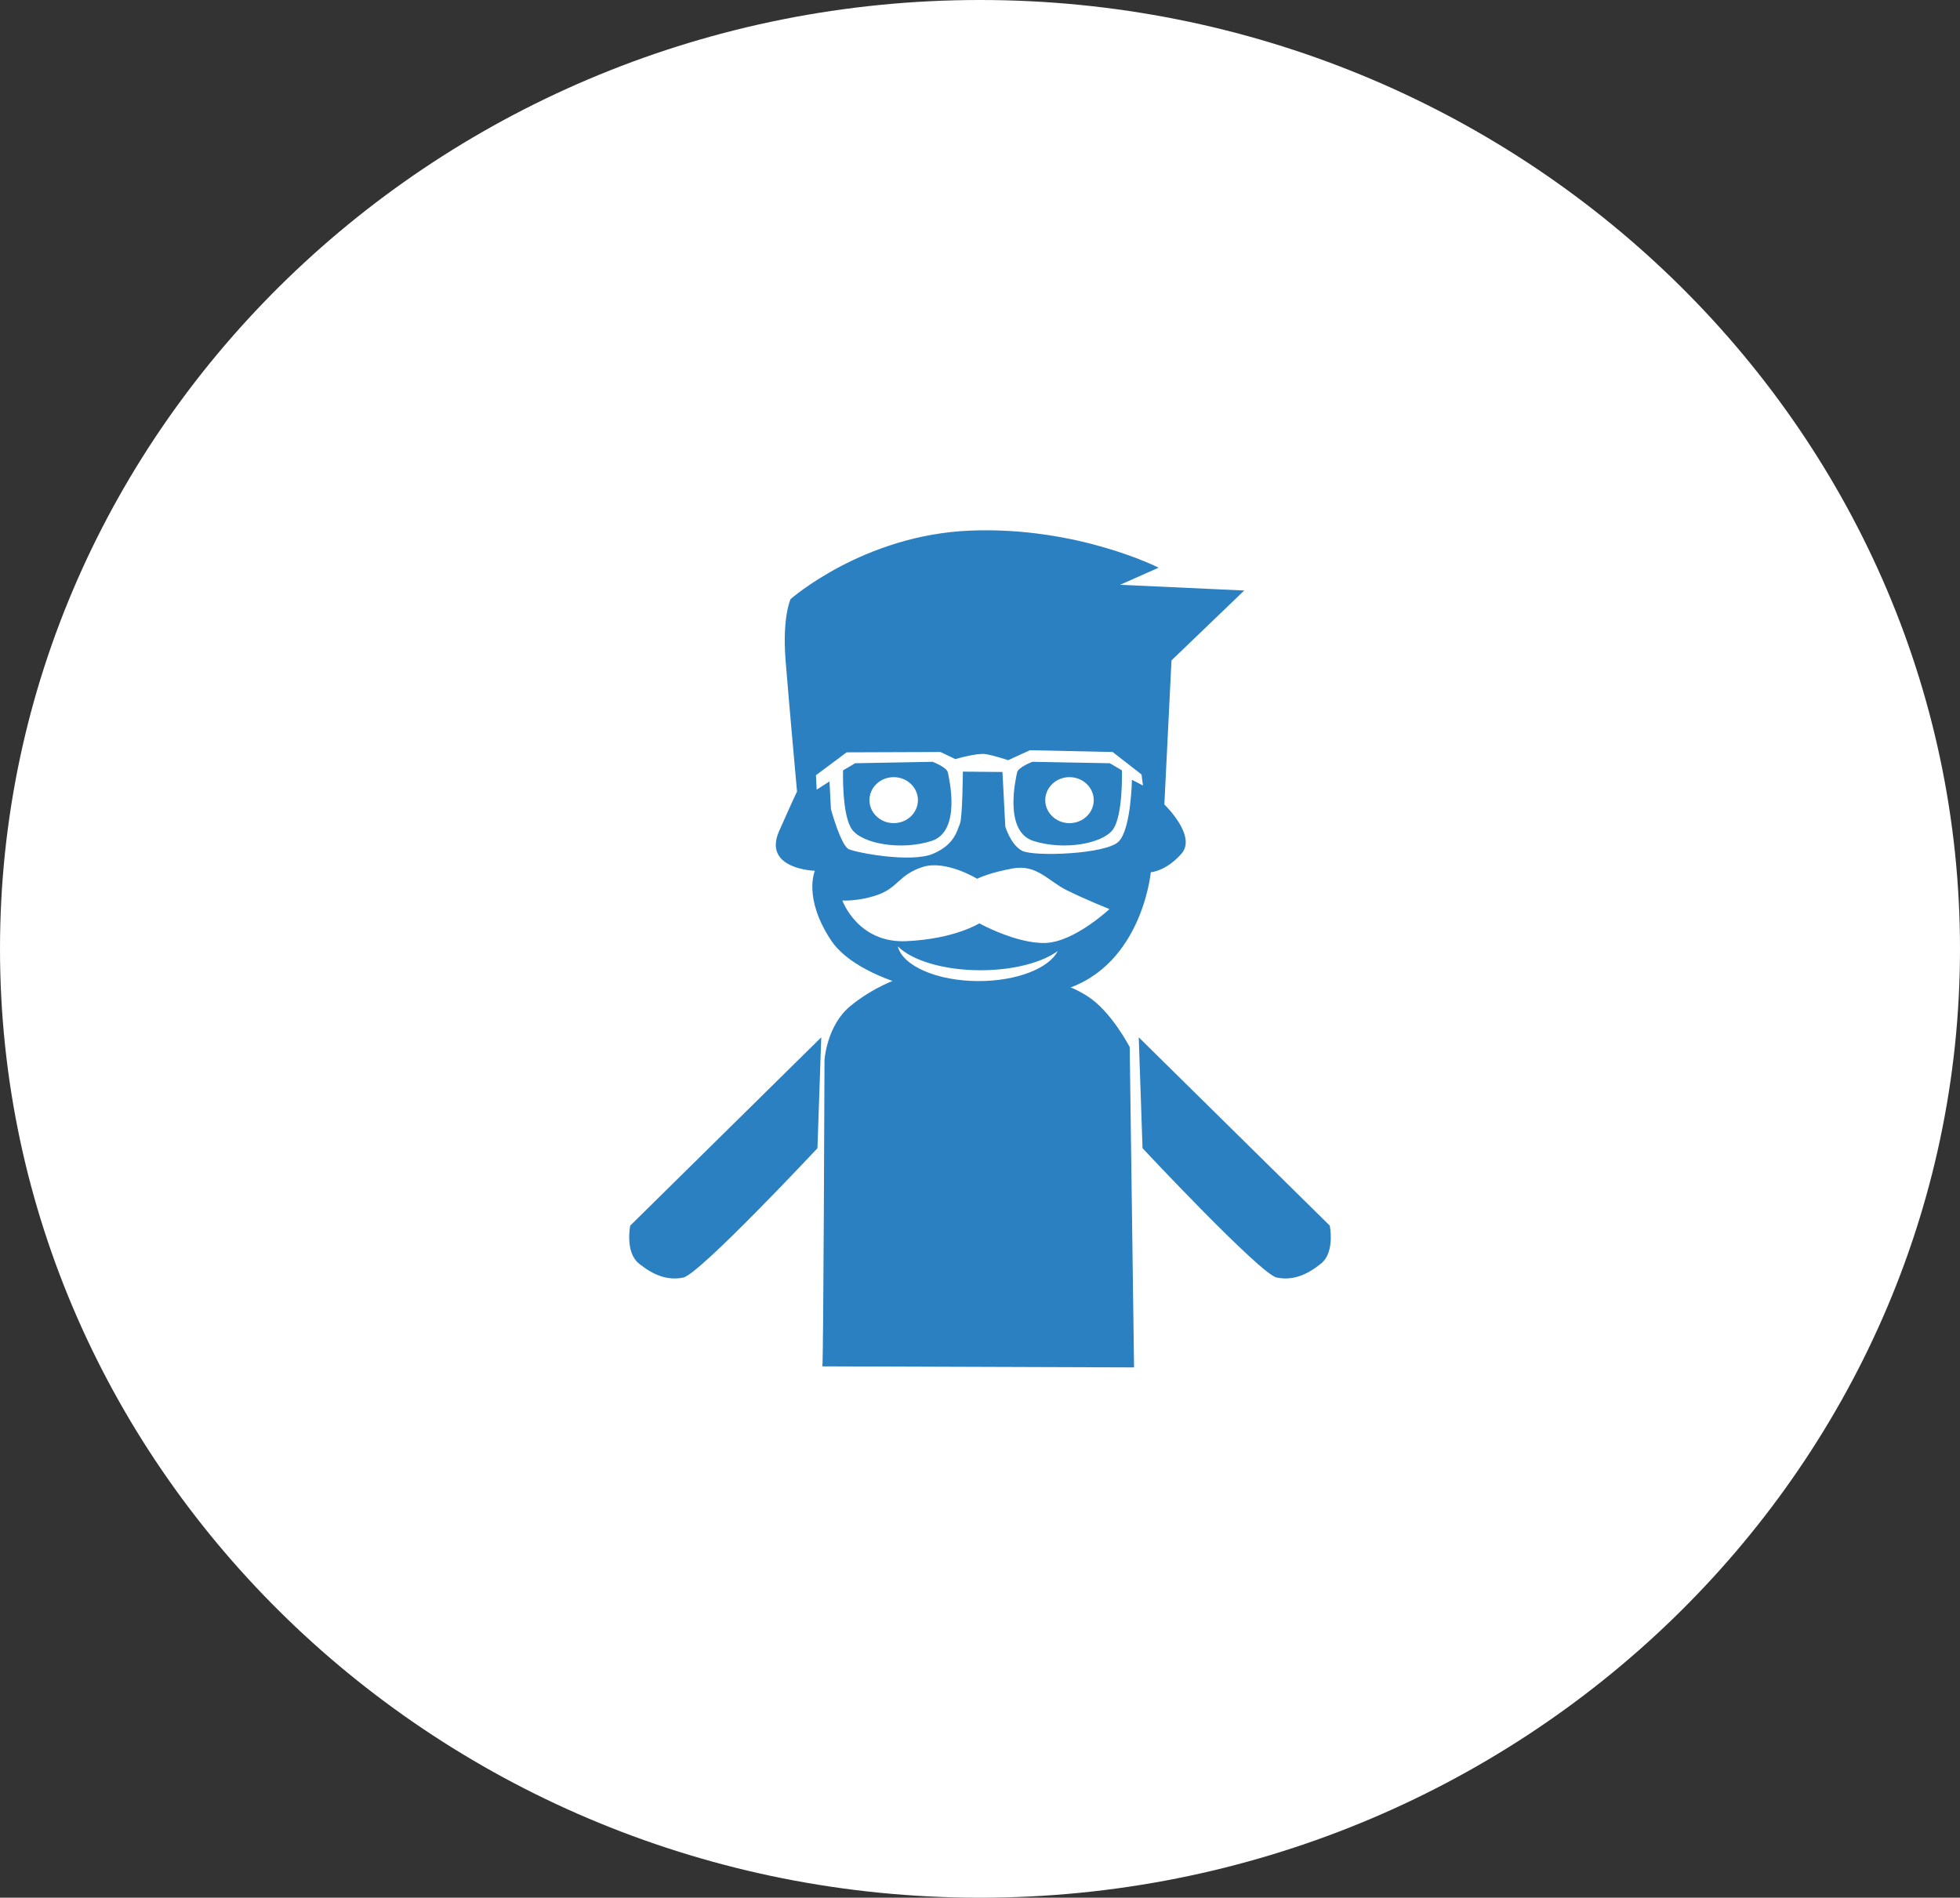
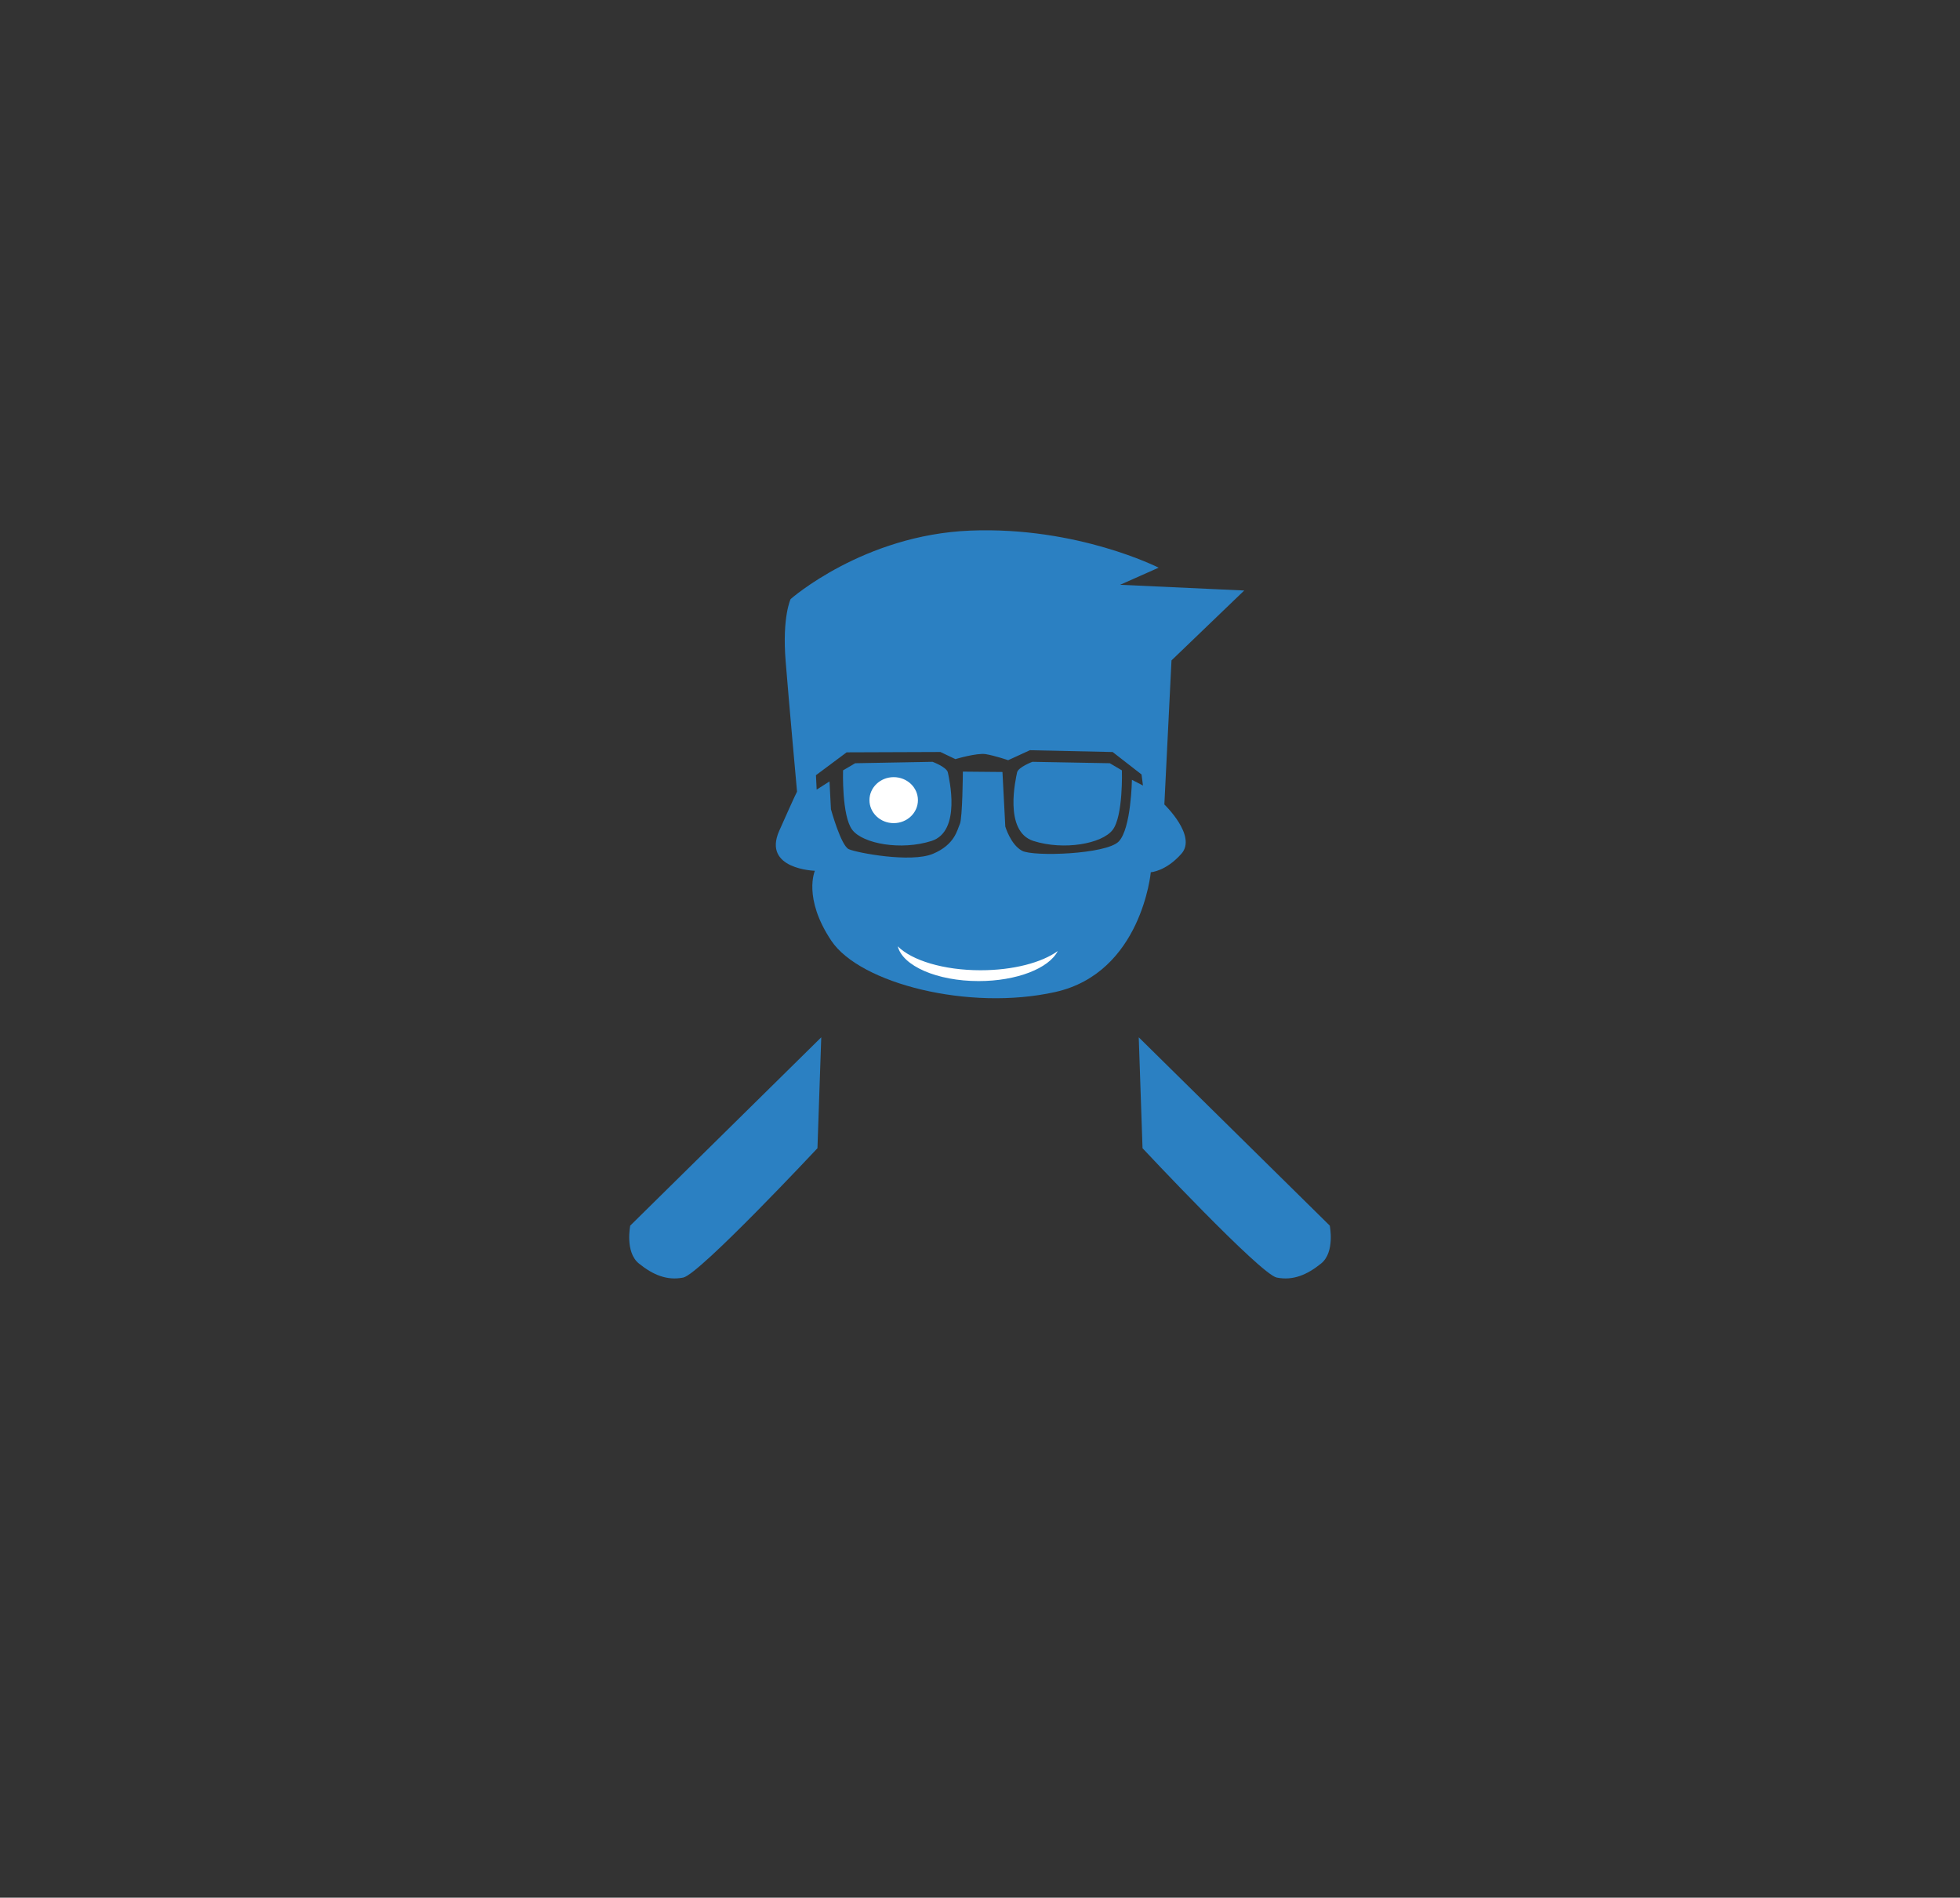
<svg xmlns="http://www.w3.org/2000/svg" version="1.1" id="Layer_1" x="0px" y="0px" width="120px" height="116.189px" viewBox="0 0 120 116.189" enable-background="new 0 0 120 116.189" xml:space="preserve">
  <rect x="0" y="0" width="120" height="116.189" fill="#333333" stroke="none" />
-   <path fill="#FFFFFF" d="M60,116.19c33.048,0,60-26.099,60-58.095C120,26.097,93.048,0,60,0C26.953,0,0,26.097,0,58.095  C0,90.092,26.953,116.19,60,116.19z" />
  <g>
-     <path fill-rule="evenodd" clip-rule="evenodd" fill="#2B80C2" d="M50.348,83.656l19.084,0.066l-0.266-19.613   c0,0-1.126-2.187-2.585-3.114c-1.457-0.929-2.584-0.929-2.584-0.929l-9.012-0.132c0,0-1.457,0.464-2.915,1.656   c-1.458,1.193-1.59,3.313-1.59,3.313S50.415,83.656,50.348,83.656z" />
    <path fill-rule="evenodd" clip-rule="evenodd" fill="#2B80C2" d="M50.281,63.511L38.586,75.04c0,0-0.332,1.625,0.53,2.32   c0.861,0.696,1.723,1.06,2.716,0.861c0.994-0.199,8.216-7.919,8.216-7.919L50.281,63.511z" />
    <path fill-rule="evenodd" clip-rule="evenodd" fill="#2B80C2" d="M69.719,63.511L81.414,75.04c0,0,0.332,1.625-0.529,2.32   c-0.861,0.696-1.724,1.06-2.718,0.861c-0.994-0.199-8.216-7.919-8.216-7.919L69.719,63.511z" />
    <g>
      <path fill-rule="evenodd" clip-rule="evenodd" fill="#2B80C2" d="M48.405,36.679c0,0,4.454-3.93,11.004-4.192    c6.55-0.262,11.528,2.27,11.528,2.27l-2.358,1.048l7.598,0.35l-4.453,4.279l-0.437,8.821c0,0,2.008,1.921,1.048,3.013    c-0.962,1.091-1.878,1.135-1.878,1.135s-0.567,6.156-5.851,7.335c-5.284,1.179-11.965-0.523-13.711-3.143    c-1.747-2.621-1.004-4.28-1.004-4.28s-3.231-0.088-2.184-2.445c1.049-2.358,1.091-2.402,1.091-2.402s-0.48-5.284-0.698-7.991    C47.881,37.769,48.405,36.679,48.405,36.679L48.405,36.679z M49.956,47.463L50,48.346l0.786-0.502l0.088,1.703    c0,0,0.611,2.227,1.092,2.445c0.48,0.218,3.798,0.851,5.152,0.284s1.485-1.473,1.648-1.823c0.165-0.349,0.185-3.209,0.185-3.209    l2.424,0.022l0.174,3.34c0,0,0.328,1.113,1.027,1.484c0.698,0.371,5.152,0.218,5.917-0.568c0.764-0.786,0.808-3.777,0.808-3.777    l0.677,0.35l-0.088-0.677l-1.769-1.375l-5.065-0.11l-1.332,0.611c0,0-0.829-0.283-1.375-0.371    c-0.545-0.087-1.855,0.305-1.855,0.305l-0.917-0.436l-5.742,0.021L49.956,47.463L49.956,47.463z M63.208,46.643    c0,0-0.873,0.327-0.939,0.655c-0.064,0.328-0.851,3.603,1.005,4.192c1.856,0.589,4.191,0.174,4.846-0.677    c0.656-0.852,0.568-3.646,0.568-3.646l-0.741-0.437L63.208,46.643L63.208,46.643z M57.096,46.643l-4.738,0.087l-0.743,0.437    c0,0-0.087,2.794,0.568,3.646c0.654,0.852,2.991,1.267,4.846,0.677c1.856-0.59,1.069-3.865,1.004-4.192    C57.969,46.97,57.096,46.643,57.096,46.643z" />
      <ellipse fill-rule="evenodd" clip-rule="evenodd" fill="#FFFFFF" cx="54.716" cy="48.99" rx="1.484" ry="1.408" />
-       <path fill-rule="evenodd" clip-rule="evenodd" fill="#FFFFFF" d="M65.479,50.399c0.818,0,1.485-0.633,1.485-1.408    c0-0.776-0.667-1.409-1.485-1.409c-0.817,0-1.484,0.632-1.484,1.409C63.995,49.766,64.662,50.399,65.479,50.399z" />
-       <path fill-rule="evenodd" clip-rule="evenodd" fill="#FFFFFF" d="M59.826,53.804c0,0-1.922-1.179-3.341-0.721    c-1.419,0.459-1.506,1.245-2.685,1.681c-1.179,0.437-2.227,0.371-2.227,0.371s0.939,2.621,3.908,2.489    c2.969-0.13,4.476-1.092,4.476-1.092s2.292,1.267,4.061,1.201c1.768-0.065,3.907-2.074,3.907-2.074s-1.484-0.59-2.62-1.157    c-1.135-0.568-1.834-1.594-3.296-1.332C60.546,53.433,59.826,53.804,59.826,53.804z" />
      <path fill-rule="evenodd" clip-rule="evenodd" fill="#FFFFFF" d="M64.76,58.23c-0.536,1.055-2.5,1.838-4.842,1.838    c-2.551,0-4.654-0.929-4.952-2.128c0.858,0.863,2.804,1.465,5.067,1.465C62.035,59.405,63.787,58.935,64.76,58.23z" />
    </g>
  </g>
</svg>